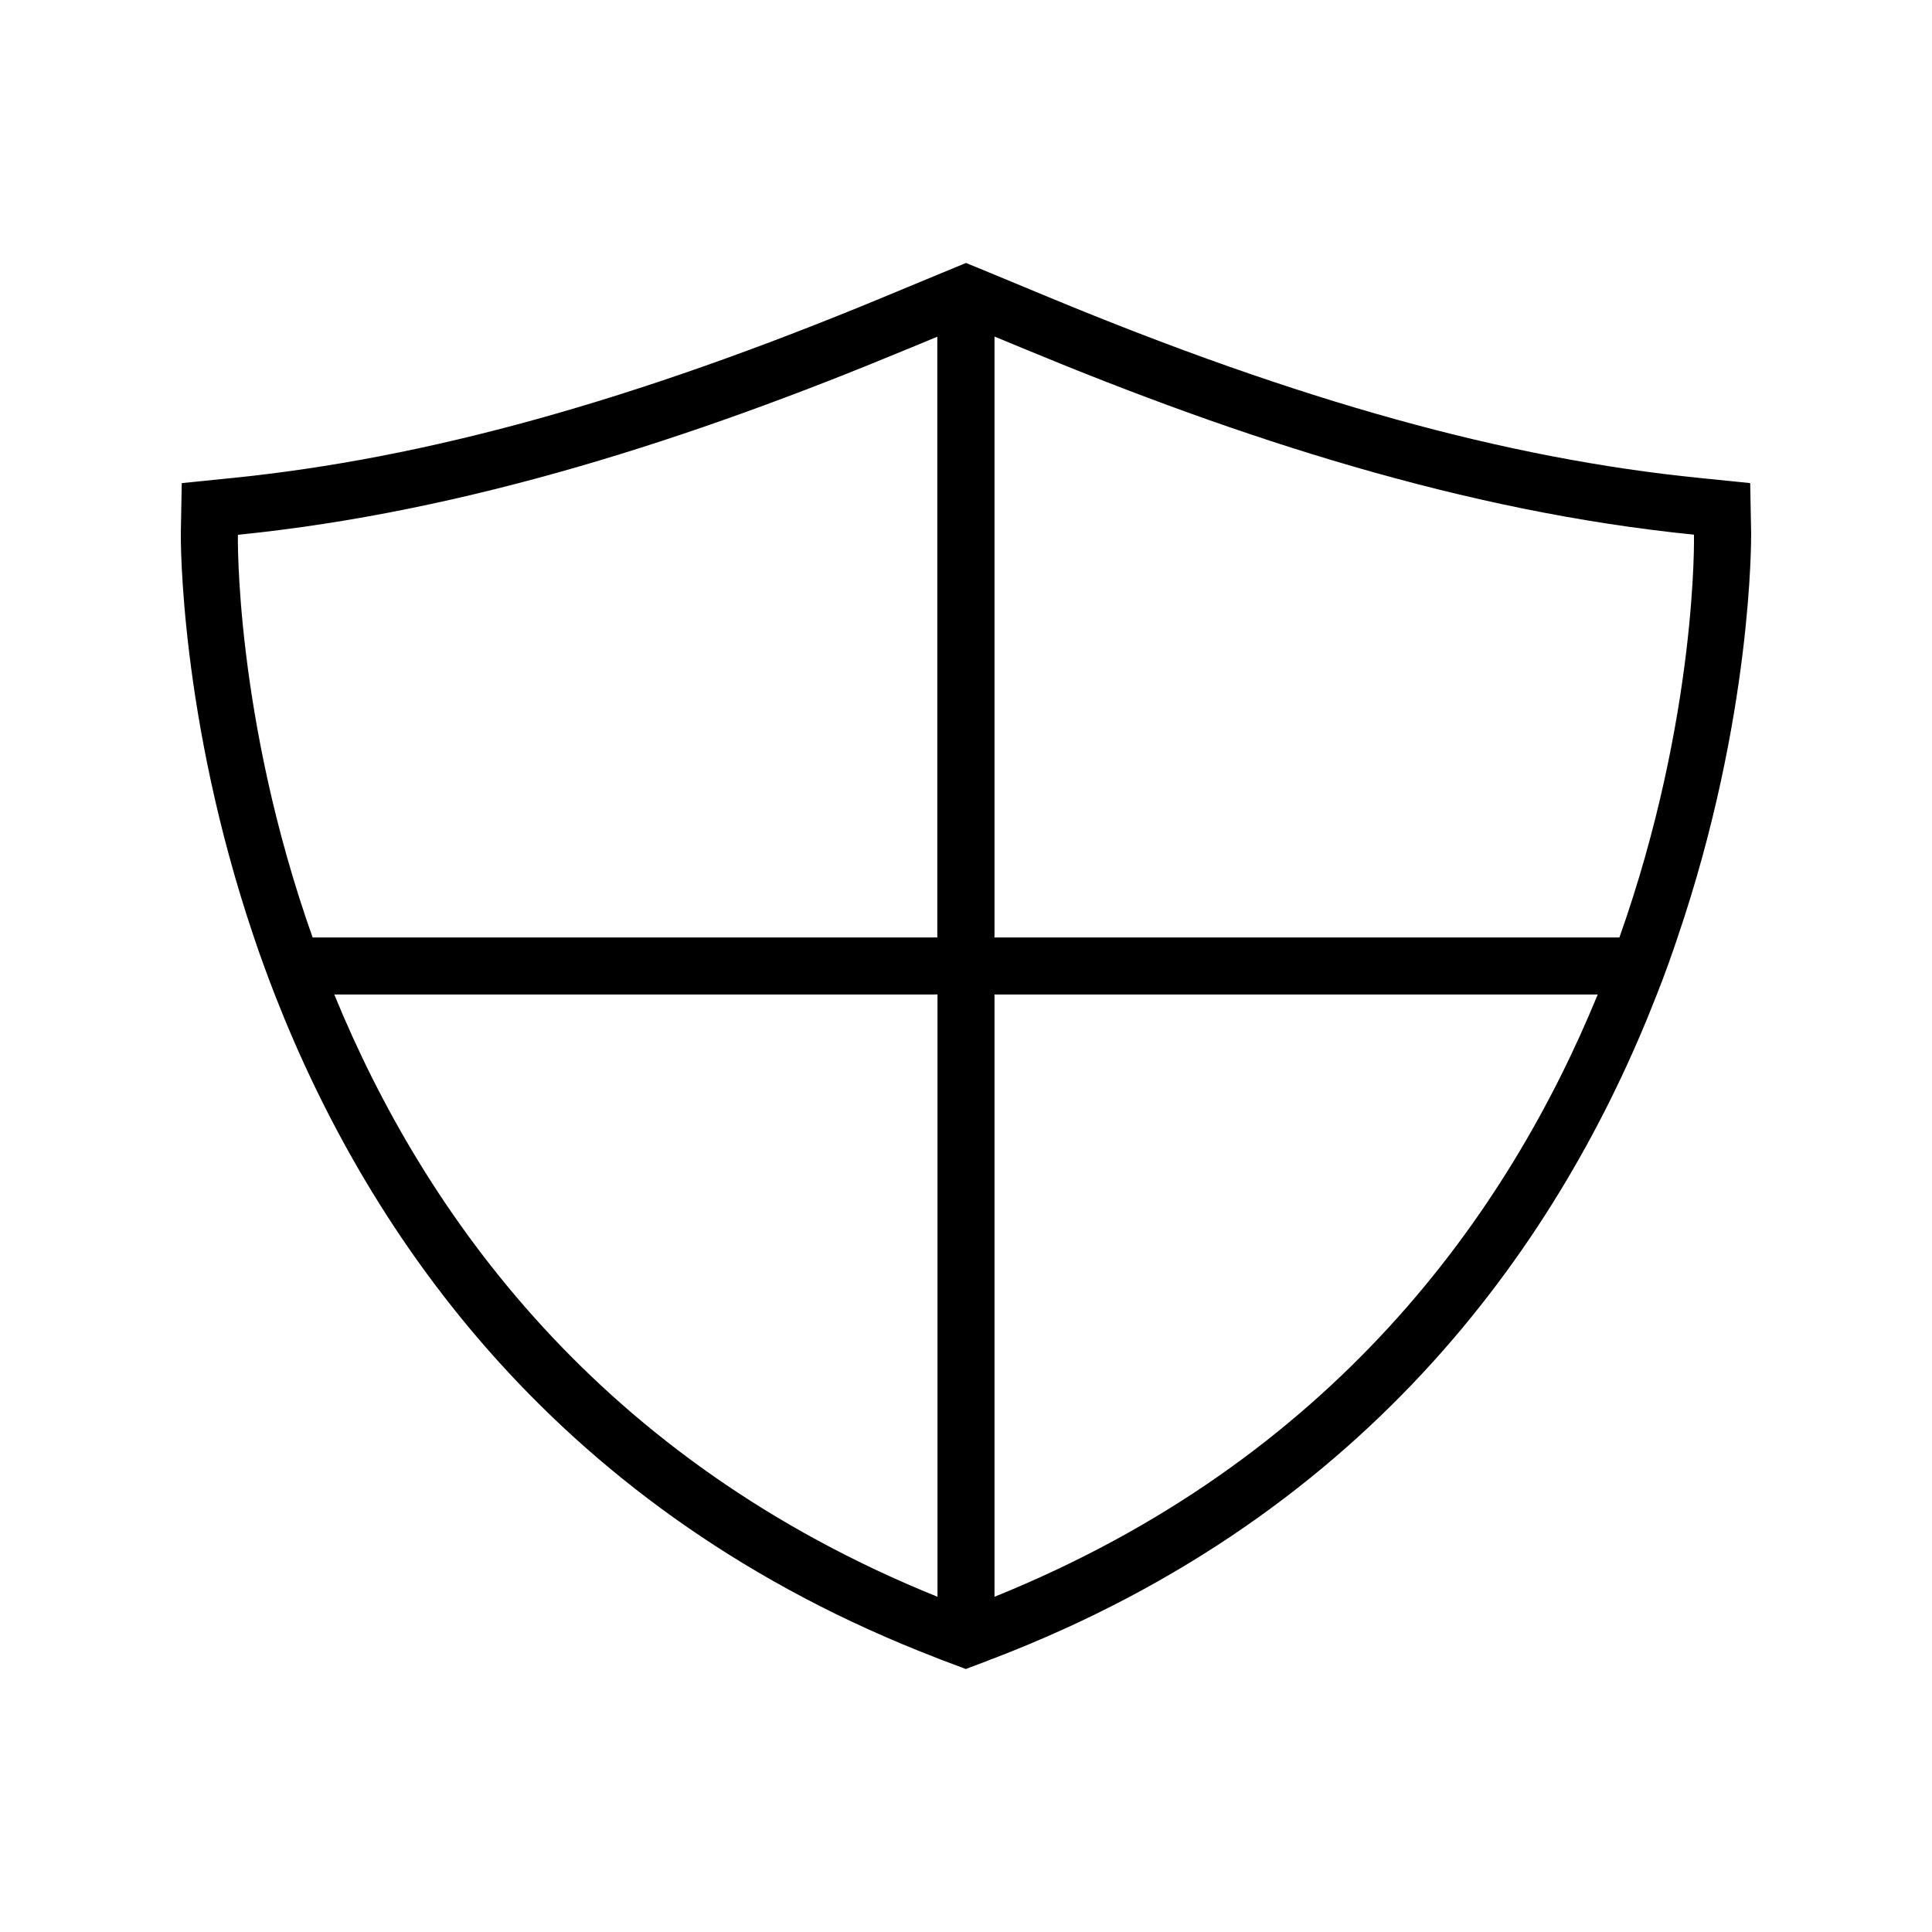
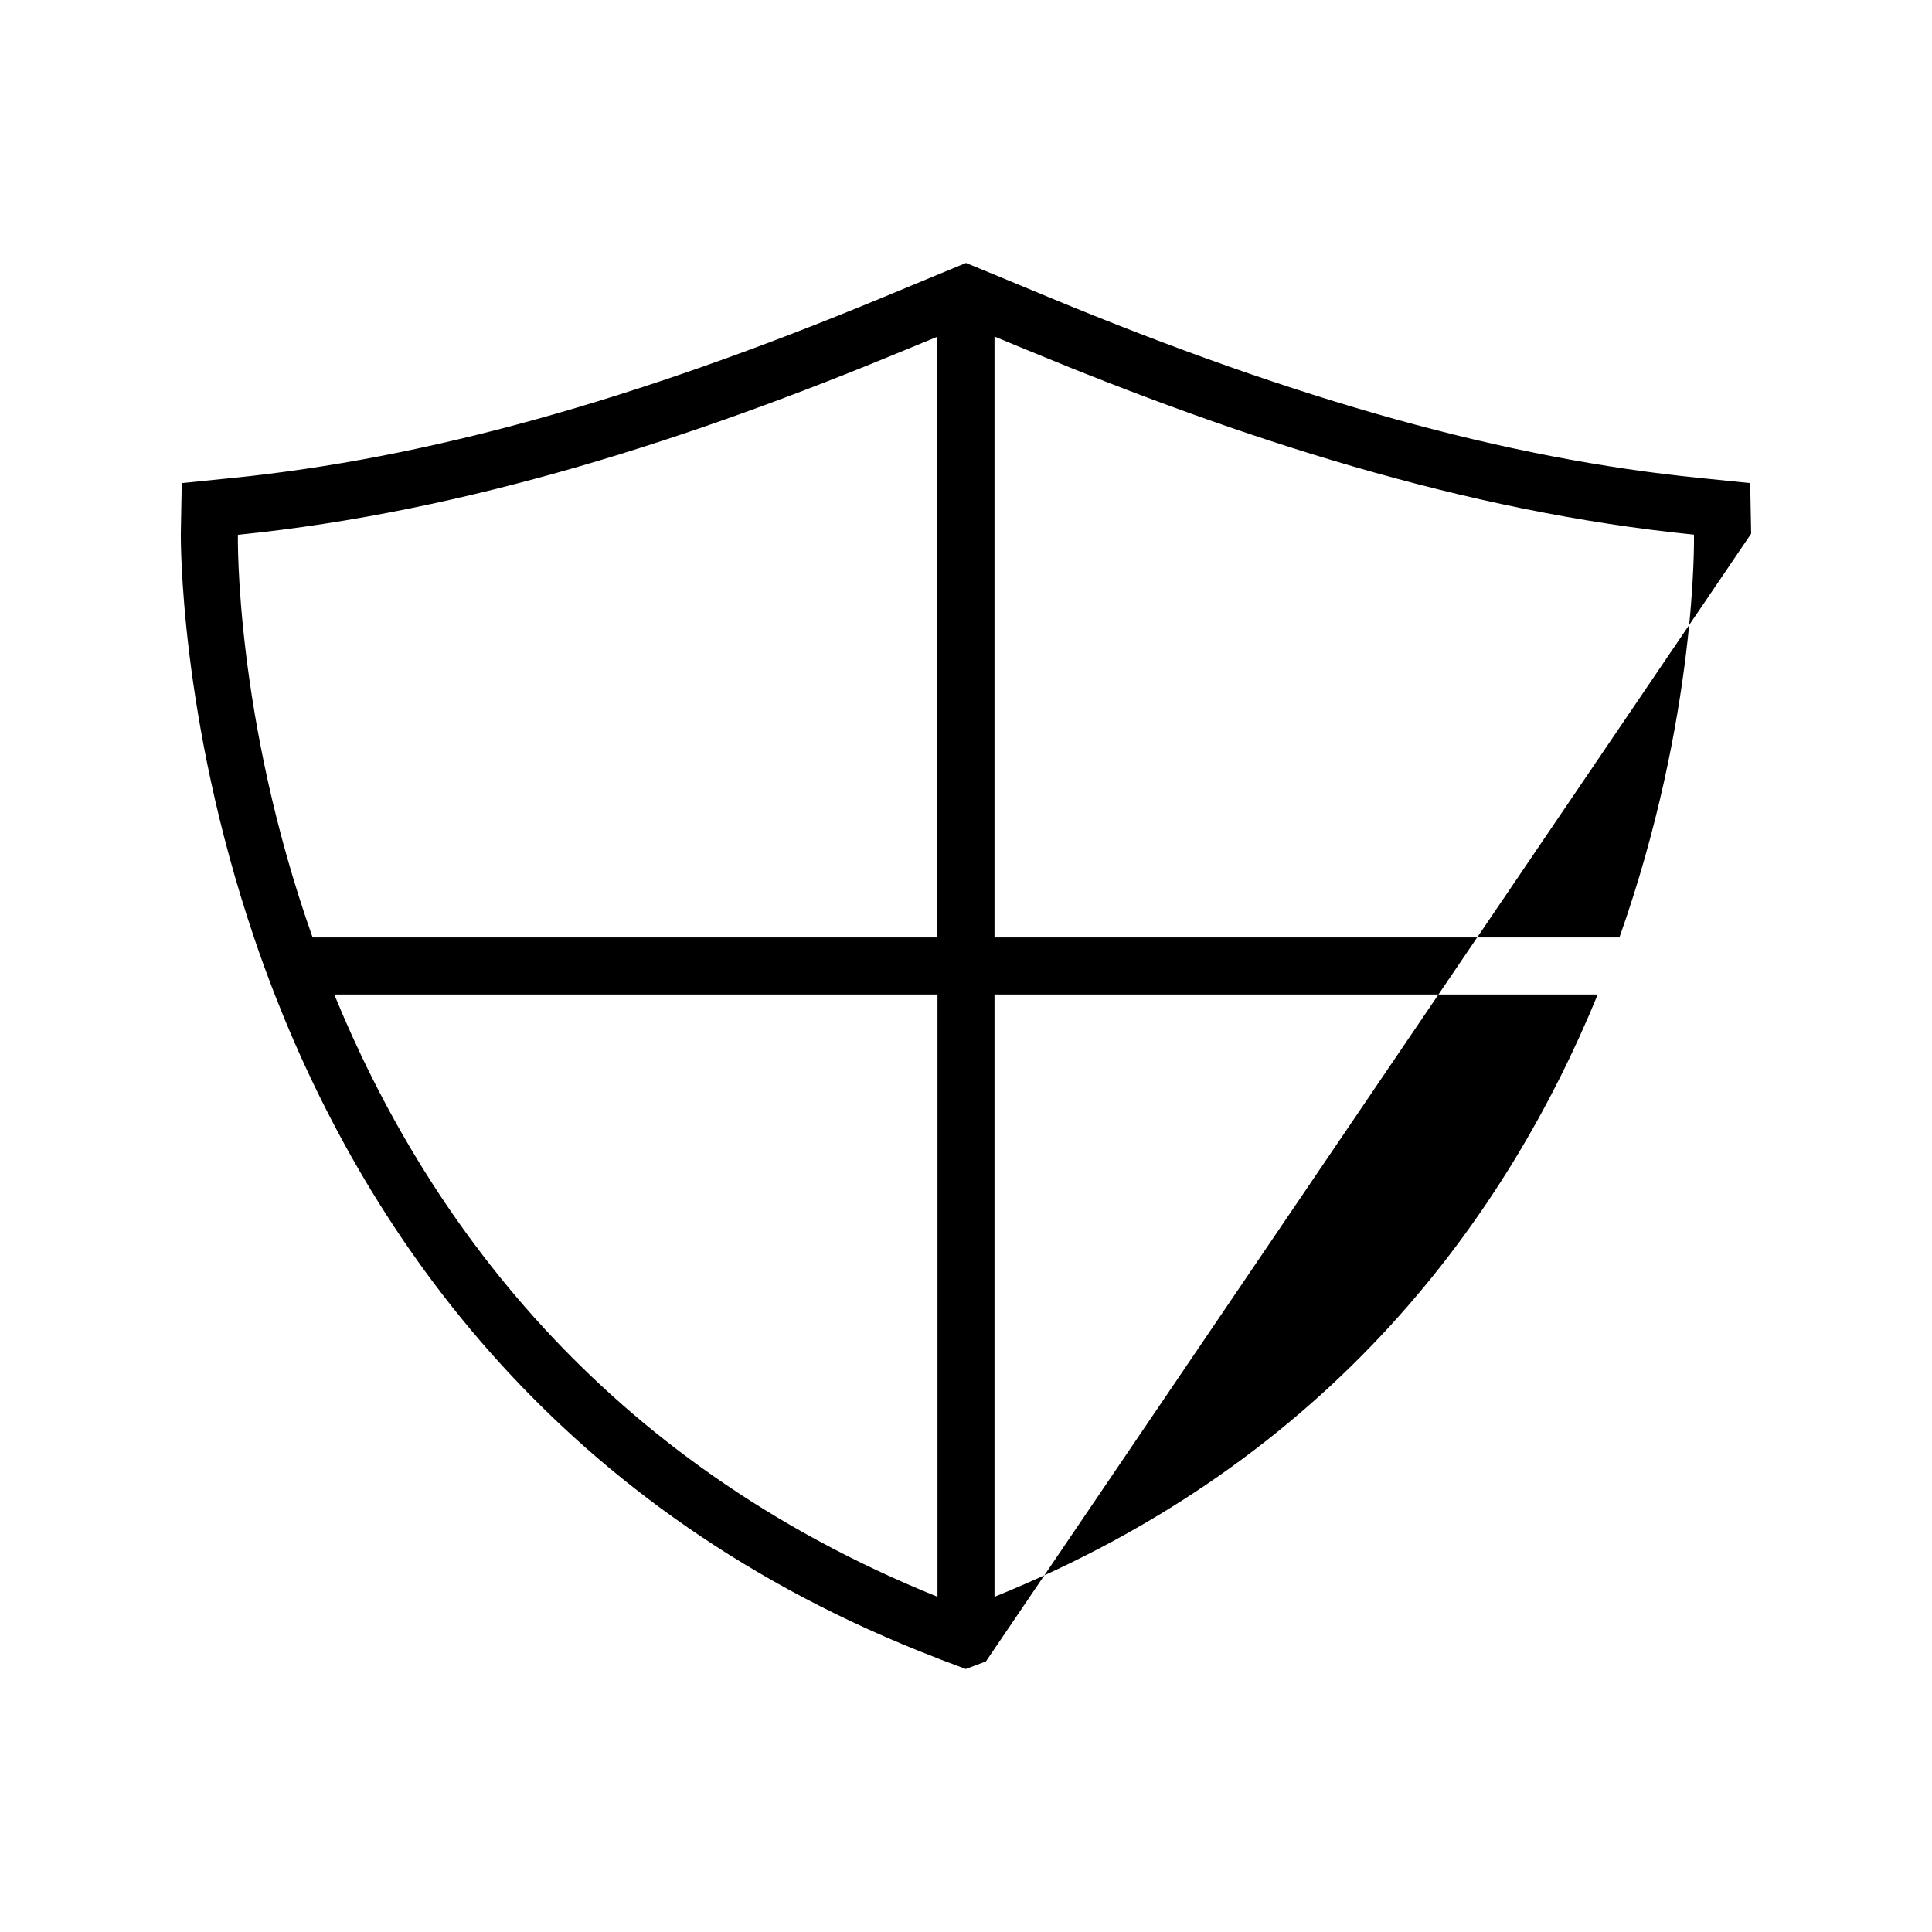
<svg xmlns="http://www.w3.org/2000/svg" fill="#000000" width="800px" height="800px" version="1.1" viewBox="144 144 512 512">
-   <path d="m608.07 285.43-0.25-13.402-13.352-1.359c-51.387-5.141-106.25-20.402-172.66-47.961l-14.207-5.894-7.606-3.125-7.559 3.125-14.207 5.894c-66.453 27.559-121.32 42.773-172.66 47.961l-13.402 1.359-0.25 13.402c0 1.008-0.402 48.566 19.398 107.01 1.664 4.988 3.527 10.027 5.492 15.113 25.039 64.184 75.168 137.29 175.58 175.88 0.754 0.301 1.461 0.605 2.215 0.855l5.34 2.016 5.34-2.016c0.754-0.301 1.461-0.605 2.215-0.855 100.41-38.543 150.59-111.7 175.58-175.88 2.016-5.09 3.828-10.125 5.492-15.113 19.902-58.441 19.496-105.95 19.496-107.01zm-401.03 0.301c60.961-6.144 120.61-25.645 176.94-49.02l8.414-3.477v159.2h-165.55c-20.707-58.441-19.801-106.71-19.801-106.71zm25.543 121.82h159.86v159.61c-89.629-36.223-135.93-101.21-159.86-159.61zm174.97 159.61v-159.61h159.86c-23.93 58.391-70.23 123.38-159.86 159.61zm165.6-174.72h-165.6v-159.25l8.414 3.477c56.375 23.375 116.03 42.926 176.94 49.02 0.051 0.051 0.957 48.316-19.75 106.76z" />
+   <path d="m608.07 285.43-0.25-13.402-13.352-1.359c-51.387-5.141-106.25-20.402-172.66-47.961l-14.207-5.894-7.606-3.125-7.559 3.125-14.207 5.894c-66.453 27.559-121.32 42.773-172.66 47.961l-13.402 1.359-0.25 13.402c0 1.008-0.402 48.566 19.398 107.01 1.664 4.988 3.527 10.027 5.492 15.113 25.039 64.184 75.168 137.29 175.58 175.88 0.754 0.301 1.461 0.605 2.215 0.855l5.34 2.016 5.34-2.016zm-401.03 0.301c60.961-6.144 120.61-25.645 176.94-49.02l8.414-3.477v159.2h-165.55c-20.707-58.441-19.801-106.71-19.801-106.71zm25.543 121.82h159.86v159.61c-89.629-36.223-135.93-101.21-159.86-159.61zm174.97 159.61v-159.61h159.86c-23.93 58.391-70.23 123.38-159.86 159.61zm165.6-174.72h-165.6v-159.25l8.414 3.477c56.375 23.375 116.03 42.926 176.94 49.02 0.051 0.051 0.957 48.316-19.75 106.76z" />
</svg>